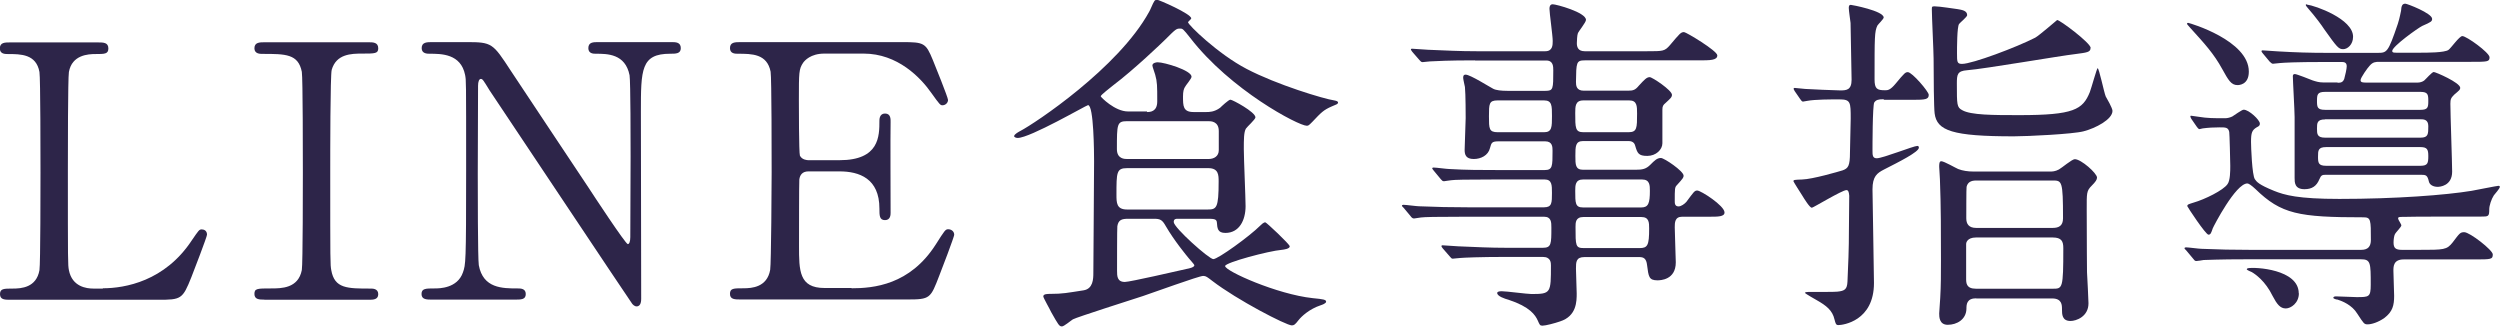
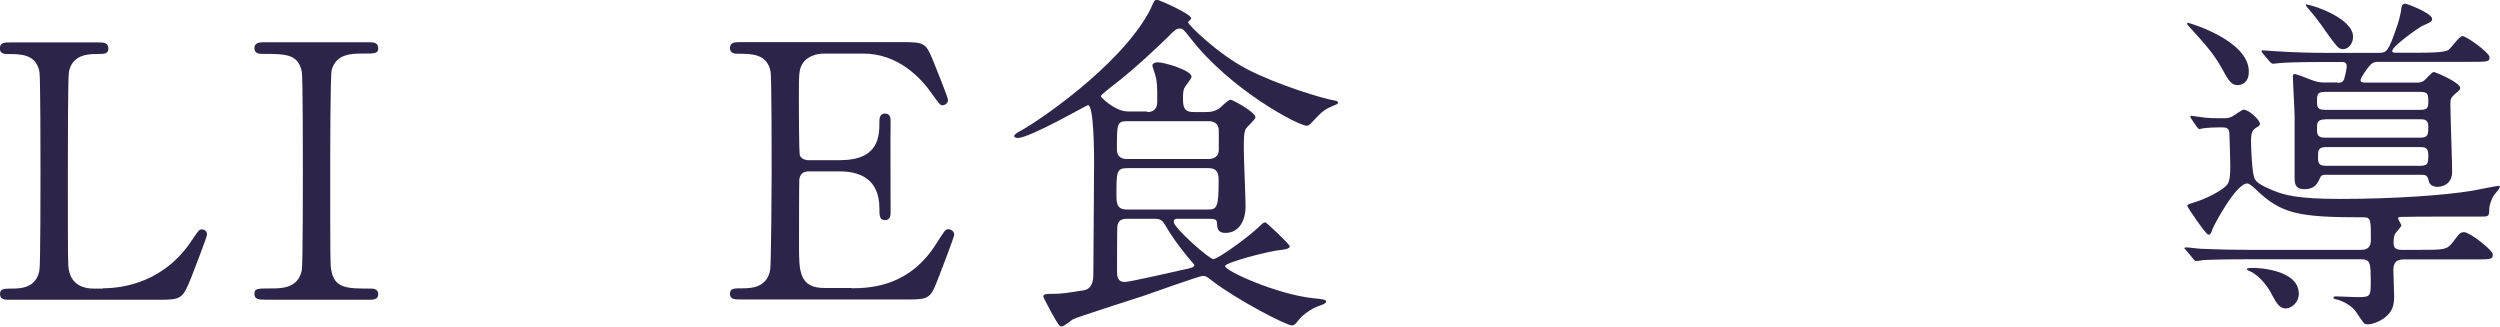
<svg xmlns="http://www.w3.org/2000/svg" id="_レイヤー_2" data-name="レイヤー 2" width="169.8" height="22.18" viewBox="0 0 169.8 22.18">
  <defs>
    <style>
      .cls-1 {
        fill: #2d2549;
        stroke-width: 0px;
      }
    </style>
  </defs>
  <g id="_レイヤー_1-2" data-name="レイヤー 1">
    <g>
      <path class="cls-1" d="M6.98,19.58c1.51,0,4.22-.48,6.05-3.26.46-.67.5-.74.67-.74.14,0,.36.07.36.36,0,.14-.91,2.5-1.06,2.88-.6,1.51-.7,1.54-2.26,1.54H.7c-.36,0-.7,0-.7-.38s.26-.38.86-.38,1.61-.07,1.82-1.25c.07-.41.07-5.93.07-6.62,0-.96,0-6.41-.07-6.84-.22-1.22-1.27-1.22-2.16-1.22-.17,0-.53,0-.53-.38,0-.41.34-.41.7-.41h5.95c.38,0,.72,0,.72.41,0,.38-.26.38-.86.38-.5,0-1.61.05-1.82,1.22-.07.43-.07,5.54-.07,6.67,0,6.38,0,6.41.07,6.79.22,1.13,1.2,1.25,1.66,1.25h.65Z" />
      <path class="cls-1" d="M17.95,20.35c-.31,0-.67,0-.67-.38s.19-.38,1.13-.38c.7,0,1.85,0,2.09-1.25.07-.41.07-5.93.07-6.62,0-.98,0-6.41-.07-6.84-.24-1.22-1.1-1.22-2.69-1.22-.14,0-.53,0-.53-.38,0-.41.36-.41.7-.41h7.06c.29,0,.65,0,.65.41,0,.36-.22.36-1.1.36-.72,0-1.75.02-2.06,1.1-.1.34-.1,5.74-.1,6.84,0,6.36,0,6.38.07,6.77.22,1.25,1.08,1.25,2.69,1.25.12,0,.5,0,.5.38s-.36.38-.65.38h-7.08Z" />
-       <path class="cls-1" d="M29.35,20.35c-.36,0-.72,0-.72-.38s.29-.38.89-.38c.31,0,1.54,0,1.92-1.08.19-.55.22-.58.22-6.94s0-6.07-.07-6.48c-.29-1.44-1.61-1.44-2.42-1.44-.14,0-.53,0-.53-.38,0-.41.36-.41.72-.41h2.33c1.73,0,1.78.07,3,1.94,1.46,2.21,3.82,5.74,5.28,7.94.31.48,2.52,3.84,2.67,3.84.1,0,.17-.17.17-.48,0-.67.02-4.61.02-5.45s0-5.11-.07-5.54c-.29-1.46-1.51-1.46-2.3-1.46-.14,0-.5,0-.5-.38,0-.41.34-.41.67-.41h4.99c.26,0,.62,0,.62.41,0,.38-.34.38-.72.38-1.99,0-1.99,1.08-1.99,3.96,0,1.8.02,10.68.02,12.67,0,.12,0,.53-.31.53-.14,0-.26-.12-.31-.19-.14-.17-9.55-14.3-9.67-14.47-.43-.7-.48-.79-.6-.79s-.19.19-.19.46c0,.86-.02,5.04-.02,6s0,5.74.07,6.19c.29,1.58,1.61,1.58,2.64,1.58.19,0,.55,0,.55.38s-.31.38-.77.38h-5.57Z" />
      <path class="cls-1" d="M57.82,19.58c1.51,0,3.98-.22,5.74-2.98.6-.94.65-1.03.84-1.03s.41.12.41.38c0,.12-.86,2.4-1.01,2.76-.6,1.56-.62,1.63-2.18,1.63h-11.3c-.41,0-.74,0-.74-.38s.24-.38.91-.38c.58,0,1.61-.07,1.82-1.25.07-.41.1-5.93.1-6.62,0-.96,0-6.41-.07-6.84-.24-1.22-1.27-1.22-2.23-1.22-.17,0-.53,0-.53-.38,0-.41.34-.41.74-.41h10.95c1.49,0,1.61.05,2.09,1.22.14.34,1.03,2.54,1.03,2.71,0,.19-.17.36-.38.36-.14,0-.19-.05-.74-.82-.74-1.06-2.3-2.69-4.61-2.69h-2.67c-.94,0-1.34.48-1.44.62-.29.43-.29.65-.29,2.54,0,.31,0,3.58.07,3.77.14.29.5.31.58.31h2.11c2.71,0,2.71-1.63,2.71-2.69,0-.07,0-.48.38-.48.41,0,.38.41.38.6-.02.89,0,5.18,0,6.14,0,.12,0,.5-.38.5s-.38-.31-.38-.79c0-2.04-1.37-2.52-2.71-2.52h-2.11c-.41,0-.58.24-.62.55-.02.19-.02,4.15-.02,4.51,0,1.68,0,2.86,1.73,2.86h1.85Z" />
      <path class="cls-1" d="M77.9,7.61c.22,0,.7-.02.7-.72,0-1.06,0-1.32-.14-1.82-.02-.1-.19-.53-.19-.62,0-.17.24-.22.36-.22.46,0,2.3.55,2.3.98,0,.14-.41.6-.46.72-.07.12-.12.29-.12.62,0,.65,0,1.06.72,1.06h.86c.19,0,.55,0,.94-.29.1-.1.58-.55.7-.55.14,0,1.7.84,1.7,1.2,0,.14-.58.65-.65.77-.14.24-.14.74-.14,1.39s.12,3.31.12,3.87c0,.96-.43,1.82-1.37,1.82-.53,0-.55-.31-.58-.72-.02-.24-.24-.24-.65-.24h-2.02c-.1,0-.26,0-.26.22,0,.38,2.4,2.52,2.69,2.52.31,0,2.45-1.54,3.19-2.28.07-.07.22-.22.34-.22.07,0,1.66,1.49,1.66,1.63,0,.17-.38.22-.55.24-.86.07-3.84.86-3.84,1.1,0,.34,3.53,1.92,5.95,2.18.72.07.91.1.91.24,0,.12-.29.22-.36.24-.79.26-1.32.77-1.51,1.01-.24.31-.31.36-.46.36-.38,0-3.72-1.73-5.4-3.02-.34-.26-.43-.34-.62-.34-.29,0-3.43,1.15-4.1,1.37-.58.19-4.51,1.44-4.75,1.58-.12.07-.6.48-.74.48-.19,0-.24-.1-.74-.98-.07-.17-.53-.96-.53-1.06,0-.17.29-.17.5-.17.82,0,1.13-.07,2.23-.24.65-.1.67-.77.67-1.18,0-.86.05-6.38.05-7.58,0-.58-.02-3.82-.41-3.82-.1,0-3.94,2.23-4.78,2.23-.1,0-.24-.05-.24-.12,0-.14.34-.31.43-.36.96-.5,6.65-4.27,8.74-8.09.07-.1.26-.6.34-.7.02-.07.12-.12.19-.12.12,0,2.33.96,2.33,1.27,0,.05-.22.22-.22.26,0,.17,2.04,2.16,3.98,3.17,2.06,1.08,5.26,2.04,5.95,2.14.1.02.26.05.26.14,0,.12-.14.14-.41.26-.6.26-.74.43-1.34,1.06-.24.24-.26.26-.38.26-.55,0-5.18-2.42-7.92-5.98-.46-.58-.5-.62-.67-.62-.26,0-.29.02-1.01.74-.22.22-2.14,2.06-3.55,3.12-.17.14-.84.65-.84.74,0,.05.96,1.03,1.85,1.03h1.3ZM82.03,14.23c.6,0,.74-.1.74-1.9,0-.43,0-.91-.7-.91h-5.52c-.72,0-.72.29-.72,1.8,0,.55,0,1.01.72,1.01h5.47ZM82.08,10.8c.38,0,.7-.19.7-.6v-1.3c0-.67-.55-.67-.7-.67h-5.52c-.7,0-.7.19-.7,1.9,0,.67.53.67.7.67h5.52ZM76.61,14.86c-.41,0-.65.07-.72.5-.02.1-.02,2.69-.02,3.02,0,.36,0,.77.53.77.34,0,3.55-.74,4.22-.89.12-.02.5-.1.5-.24,0-.07-.31-.38-.38-.48-.14-.17-.98-1.18-1.56-2.18-.24-.43-.38-.5-.79-.5h-1.78Z" />
-       <path class="cls-1" d="M100.15,4.1c-1.82,0-2.57.05-3.02.07-.1,0-.43.05-.5.05-.1,0-.14-.05-.22-.14l-.48-.55c-.07-.12-.1-.12-.1-.17s.02-.05.1-.05c.17,0,.89.07,1.06.07,1.18.05,2.16.1,3.29.1h4.68c.5,0,.5-.43.5-.7,0-.36-.22-1.9-.22-2.18,0-.26.12-.31.22-.31.24,0,2.26.55,2.26,1.06,0,.17-.5.77-.55.91-.05.1-.07.55-.07.67,0,.22.05.55.53.55h4.25c1.08,0,1.18,0,1.54-.41.67-.79.74-.89.96-.89.14,0,2.26,1.27,2.26,1.58,0,.34-.48.34-1.3.34h-7.7c-.58,0-.58.14-.6,1.46,0,.24.02.6.53.6h3c.36,0,.5-.05.74-.34.38-.41.53-.58.74-.58.17,0,1.51.89,1.51,1.2,0,.17-.12.26-.43.55-.17.14-.22.22-.22.46v2.28c0,.43-.43.86-1.03.86s-.67-.19-.82-.7c-.07-.29-.34-.31-.46-.31h-3.07c-.53,0-.53.36-.53,1.01,0,.6,0,.94.53.94h3.55c.48,0,.72-.05,1.01-.34.29-.29.46-.46.72-.46.22,0,1.54.89,1.54,1.2,0,.12-.02.17-.46.65-.14.14-.14.24-.14,1.08,0,.14,0,.36.26.36.17,0,.41-.17.53-.31.5-.67.55-.77.74-.77.24,0,1.85,1.03,1.85,1.49,0,.29-.43.29-1.06.29h-1.82c-.5,0-.5.41-.5.72,0,.38.07,2.11.07,2.38,0,1.2-1.06,1.22-1.25,1.22-.58,0-.6-.26-.7-1.03-.05-.46-.24-.55-.53-.55h-3.72c-.58,0-.58.34-.58.79,0,.26.05,1.44.05,1.68,0,.53,0,1.54-1.13,1.9-.34.12-.98.29-1.2.29-.17,0-.19-.07-.31-.34-.17-.38-.53-.94-1.99-1.42-.26-.07-.77-.24-.77-.46,0-.12.26-.12.31-.12.31,0,1.73.19,2.02.19,1.32,0,1.32-.07,1.32-1.94,0-.17,0-.58-.55-.58h-2.57c-1.7,0-2.81.05-3.02.07-.1,0-.46.05-.53.05s-.12-.05-.19-.14l-.48-.55q-.1-.12-.1-.17s.02-.05.07-.05c.17,0,.91.07,1.08.07,1.18.05,2.16.1,3.29.1h2.45c.58,0,.58-.26.58-1.37,0-.36,0-.74-.5-.74h-5.33c-2.09,0-2.78.02-3.02.05-.07,0-.41.07-.48.07-.1,0-.17-.07-.24-.17l-.46-.55c-.1-.1-.12-.12-.12-.14,0-.05.05-.07.1-.07.17,0,.91.1,1.06.1,1.18.05,2.16.07,3.29.07h5.21c.53,0,.53-.31.53-.98,0-.53,0-.91-.5-.91h-3.31c-2.11,0-2.81.02-3.02.05-.1,0-.43.07-.5.07-.1,0-.14-.05-.22-.14l-.48-.58c-.07-.1-.1-.12-.1-.14,0-.05.02-.07.1-.07.17,0,.89.1,1.06.1,1.18.07,2.16.07,3.29.07h3.19c.53,0,.53-.26.53-1.3,0-.26,0-.65-.5-.65h-3.17c-.46,0-.48.1-.58.46-.12.5-.62.74-1.1.74-.55,0-.62-.31-.62-.62,0-.34.07-1.85.07-2.16,0-.07,0-1.63-.05-2.11-.02-.1-.12-.53-.12-.62,0-.12.02-.22.17-.22.31,0,1.63.84,1.87.96.19.1.55.14.96.14h2.59c.53,0,.53-.12.53-1.39,0-.26,0-.67-.48-.67h-4.82ZM104.88,8.98c.53,0,.53-.36.53-1.1,0-.7,0-1.06-.53-1.06h-3.17c-.58,0-.58.24-.58,1.08s0,1.08.6,1.08h3.14ZM107.54,6.82c-.55,0-.55.41-.55.86,0,1.01,0,1.3.55,1.3h3.07c.58,0,.58-.29.58-1.27,0-.5,0-.89-.53-.89h-3.12ZM111.48,14.09c.48,0,.58-.29.58-1.13,0-.36,0-.77-.53-.77h-4.01c-.53,0-.53.41-.53.77,0,.84,0,1.13.53,1.13h3.96ZM107.54,14.74c-.53,0-.53.38-.53.67,0,1.3,0,1.44.58,1.44h3.77c.55,0,.65-.19.65-1.32,0-.41,0-.79-.53-.79h-3.94Z" />
-       <path class="cls-1" d="M127.92,6.74c-.36,0-.5.05-.62.22-.12.19-.12,3.07-.12,3.26,0,.31,0,.53.29.53.41,0,2.5-.84,2.76-.84.07,0,.1.05.1.12,0,.29-1.34.96-2.38,1.49-.46.24-.77.46-.77,1.34,0,.58.1,5.57.1,6.36,0,2.59-2.11,2.86-2.42,2.86-.17,0-.19-.12-.26-.38-.14-.62-.55-.94-1.22-1.32-.02,0-.79-.46-.79-.48,0-.07.19-.07.22-.07.65,0,1.85,0,1.97-.02.53-.05.67-.17.7-.67.05-1.15.1-2.14.1-3.62,0-.36.02-1.97.02-2.23-.02-.26-.07-.38-.19-.38-.29,0-2.26,1.2-2.35,1.2-.14,0-.5-.58-.67-.86-.05-.07-.58-.91-.58-.94,0-.1.07-.1.6-.12.7-.02,2.45-.53,2.74-.62.38-.14.5-.29.5-1.22,0-.36.05-1.94.05-2.28,0-1.13,0-1.32-.77-1.32-.58,0-1.66,0-2.18.1-.05,0-.24.05-.29.05-.07,0-.12-.07-.19-.17l-.38-.55q-.07-.12-.07-.14s0-.07.07-.07c.1,0,.62.07.72.07.19.02,2.16.1,2.38.1.41,0,.77-.02.77-.72,0-.14-.07-3.77-.07-3.86-.02-.17-.12-.86-.12-1.01,0-.1,0-.22.14-.22.07,0,2.23.41,2.23.86,0,.1-.38.46-.43.55-.19.41-.19.74-.19,3.65,0,.65.17.74.72.74.17,0,.34,0,.72-.46.58-.7.65-.77.82-.77.29,0,1.42,1.32,1.42,1.54,0,.31-.22.34-1.08.34h-1.94ZM141.99,3.26c0,.29-.26.31-1.01.41-1.06.12-6.19,1.01-7.37,1.1-.67.05-.7.29-.7.91,0,1.44,0,1.61.36,1.8.58.34,2.11.34,3.89.34,3.7,0,4.3-.38,4.78-1.56.1-.26.48-1.63.53-1.63.1,0,.43,1.63.55,1.92.07.12.46.79.46.98,0,.58-1.15,1.18-1.97,1.39-.72.19-3.82.34-4.73.34-4.18,0-5.23-.38-5.38-1.56-.05-.36-.07-2.47-.07-3.72,0-.48-.12-2.83-.12-3.36,0-.17.02-.19.19-.19.34,0,1.37.17,1.56.19.29.05.65.1.65.41,0,.12-.48.5-.55.6-.14.19-.14,1.63-.14,1.99,0,.58,0,.72.34.72.7,0,3.7-1.13,4.97-1.78.26-.14,1.46-1.18,1.49-1.2.17-.02,2.28,1.56,2.28,1.9ZM134.23,20.26c-.65,0-.67.41-.67.72-.02.72-.65,1.08-1.27,1.08-.58,0-.58-.55-.58-.77,0-.17.07-.91.07-1.06.05-.86.05-1.58.05-2.59,0-1.8,0-3.67-.07-5.45,0-.14-.05-.74-.05-.86,0-.17,0-.38.14-.38.19,0,.98.46,1.15.53.31.12.67.17,1.03.17h5.21c.14,0,.34,0,.6-.14.19-.1.89-.7,1.08-.7.43,0,1.51.96,1.51,1.25,0,.14-.1.29-.36.55-.36.36-.34.5-.34,1.63,0,2.76.02,3.65.02,4.25.02.22.1,2.02.1,2.11,0,.91-.84,1.2-1.22,1.2-.58,0-.58-.46-.58-.79,0-.29,0-.74-.67-.74h-5.16ZM139.42,15.48c.41,0,.7-.14.7-.65,0-2.57-.07-2.57-.72-2.57h-5.18c-.38,0-.58.14-.65.43-.02.05-.02,1.97-.02,2.14,0,.38.17.65.67.65h5.21ZM139.42,19.61c.67,0,.72,0,.72-2.76,0-.46-.12-.72-.72-.72h-5.21c-.62,0-.67.38-.67.43v2.35c0,.31,0,.7.67.7h5.21Z" />
      <path class="cls-1" d="M164.28,16.97c1.73,0,1.9,0,2.3-.5.46-.6.5-.7.79-.7.38,0,1.94,1.22,1.94,1.51,0,.34-.12.34-1.27.34h-4.78c-.7,0-.7.48-.7.77s.05,1.46.05,1.7c0,.65-.1,1.08-.67,1.51-.41.29-.86.43-1.13.43-.24,0-.26-.05-.7-.72-.36-.6-1.03-.86-1.34-.96-.1,0-.29-.07-.29-.12,0-.1.14-.1.19-.1.22,0,1.18.05,1.39.05.84,0,.96,0,.96-.84,0-1.49,0-1.73-.67-1.73h-7.66c-2.11,0-2.78.05-3.02.05-.1.02-.43.07-.5.07-.1,0-.14-.07-.22-.17l-.46-.55c-.1-.1-.12-.12-.12-.14,0-.05.05-.07.1-.07.17,0,.89.1,1.06.1,1.18.05,2.16.07,3.29.07h7.56c.48,0,.65-.26.65-.67,0-1.37,0-1.54-.5-1.54-4.42,0-5.59-.22-7.34-1.92q-.41-.38-.55-.38c-.79,0-2.28,2.88-2.35,3.05-.1.29-.14.43-.29.43-.19,0-1.44-1.9-1.44-1.94,0-.12.12-.14.43-.24.77-.22,2.02-.84,2.3-1.25.19-.24.19-.91.19-1.25,0-.31-.05-2.21-.07-2.3-.07-.31-.24-.31-.65-.31-.38,0-.77.02-1.15.07-.02,0-.19.05-.22.05-.07,0-.1-.07-.17-.14l-.38-.55s-.07-.12-.07-.17c0-.02,0-.05.05-.05.07,0,.43.07.5.07.6.1,1.03.1,1.82.1.14,0,.34-.05.48-.12.12-.07.65-.46.77-.46.36,0,1.1.7,1.1.94,0,.1-.02.17-.22.26-.31.19-.38.36-.38.98,0,.36.07,2.26.26,2.54.12.17.24.36,1.3.79.72.29,1.63.55,4.44.55,3.82,0,7.22-.26,8.98-.55.29-.05,1.73-.34,1.82-.34.02,0,.1,0,.1.07,0,.12-.34.48-.41.58-.17.26-.31.7-.31.94,0,.5-.05.5-.58.5-2.11,0-4.68,0-5.18.02-.38,0-.43,0-.43.12,0,.07.22.38.22.46,0,.1-.38.48-.43.58-.07.12-.1.41-.1.58,0,.38.14.5.58.5h1.13ZM152.74,4.87c0,.91-.7.91-.77.91-.43,0-.62-.34-1.03-1.08-.58-1.06-1.2-1.73-2.18-2.81-.19-.22-.22-.24-.22-.29,0-.02.05-.05.07-.05.14.02,4.13,1.2,4.13,3.31ZM156.14,19.92c0,.67-.55,1.03-.89,1.03-.38,0-.6-.29-.89-.84-.5-1.03-1.18-1.49-1.42-1.63-.05-.02-.34-.14-.34-.19,0-.02.02-.05.07-.07.5-.1,3.46.07,3.46,1.7ZM158.76,5.62c.19,0,.36,0,.46-.26.07-.24.17-.7.17-.86,0-.29-.22-.29-.36-.29h-1.1c-2.11,0-2.81.05-3.05.07-.07,0-.43.05-.5.05s-.12-.05-.22-.14l-.46-.55c-.05-.07-.1-.12-.1-.17,0-.02.02-.05.07-.05.17,0,.91.07,1.06.07,1.18.07,2.18.1,3.31.1h3.43c.65,0,.72,0,1.39-1.97.14-.43.19-.79.22-.89.02-.31.07-.48.29-.48.12,0,1.82.65,1.82,1.03,0,.17-.07.22-.67.48-.29.14-2.04,1.39-2.04,1.7,0,.12.12.12.31.12h1.54c.53,0,1.7,0,1.97-.19.17-.12.74-.94.94-.94.29,0,1.85,1.13,1.85,1.44s-.14.31-1.3.31h-6.19c-.22,0-.43,0-.65.26-.14.14-.62.82-.62.98s.14.17.43.17h3.43c.17,0,.34-.05.46-.14.12-.1.53-.58.65-.58s1.8.72,1.8,1.08c0,.12-.07.17-.41.46-.22.22-.26.31-.26.62,0,.72.12,3.96.12,4.61,0,.98-.86,1.03-.98,1.03-.31,0-.55-.14-.6-.36-.1-.43-.19-.46-.55-.46h-6.41c-.29,0-.36.02-.48.31-.19.46-.5.67-1.01.67-.67,0-.67-.46-.67-.77v-4.13c0-.43-.12-2.47-.12-2.78,0-.1.05-.14.14-.14.12,0,1.03.36,1.2.43.22.07.43.14.72.14h.98ZM159.82,2.5c0,.53-.38.84-.67.84-.31,0-.41-.12-1.3-1.37-.14-.22-.55-.79-1.1-1.42-.12-.14-.14-.17-.14-.22s.05-.05.07-.02c.58.07,3.14.98,3.14,2.18ZM164.4,7.46c.5,0,.53-.17.53-.6s-.02-.62-.53-.62h-6.48c-.53,0-.55.19-.55.62,0,.41.02.6.55.6h6.48ZM157.92,8.11c-.55,0-.55.26-.55.62s0,.62.55.62h6.48c.53,0,.53-.24.53-.79,0-.46-.34-.46-.53-.46h-6.48ZM164.4,11.26c.5,0,.53-.19.53-.67,0-.43-.07-.6-.53-.6h-6.41c-.55,0-.55.24-.55.65s.02.62.55.62h6.41Z" />
    </g>
  </g>
</svg>